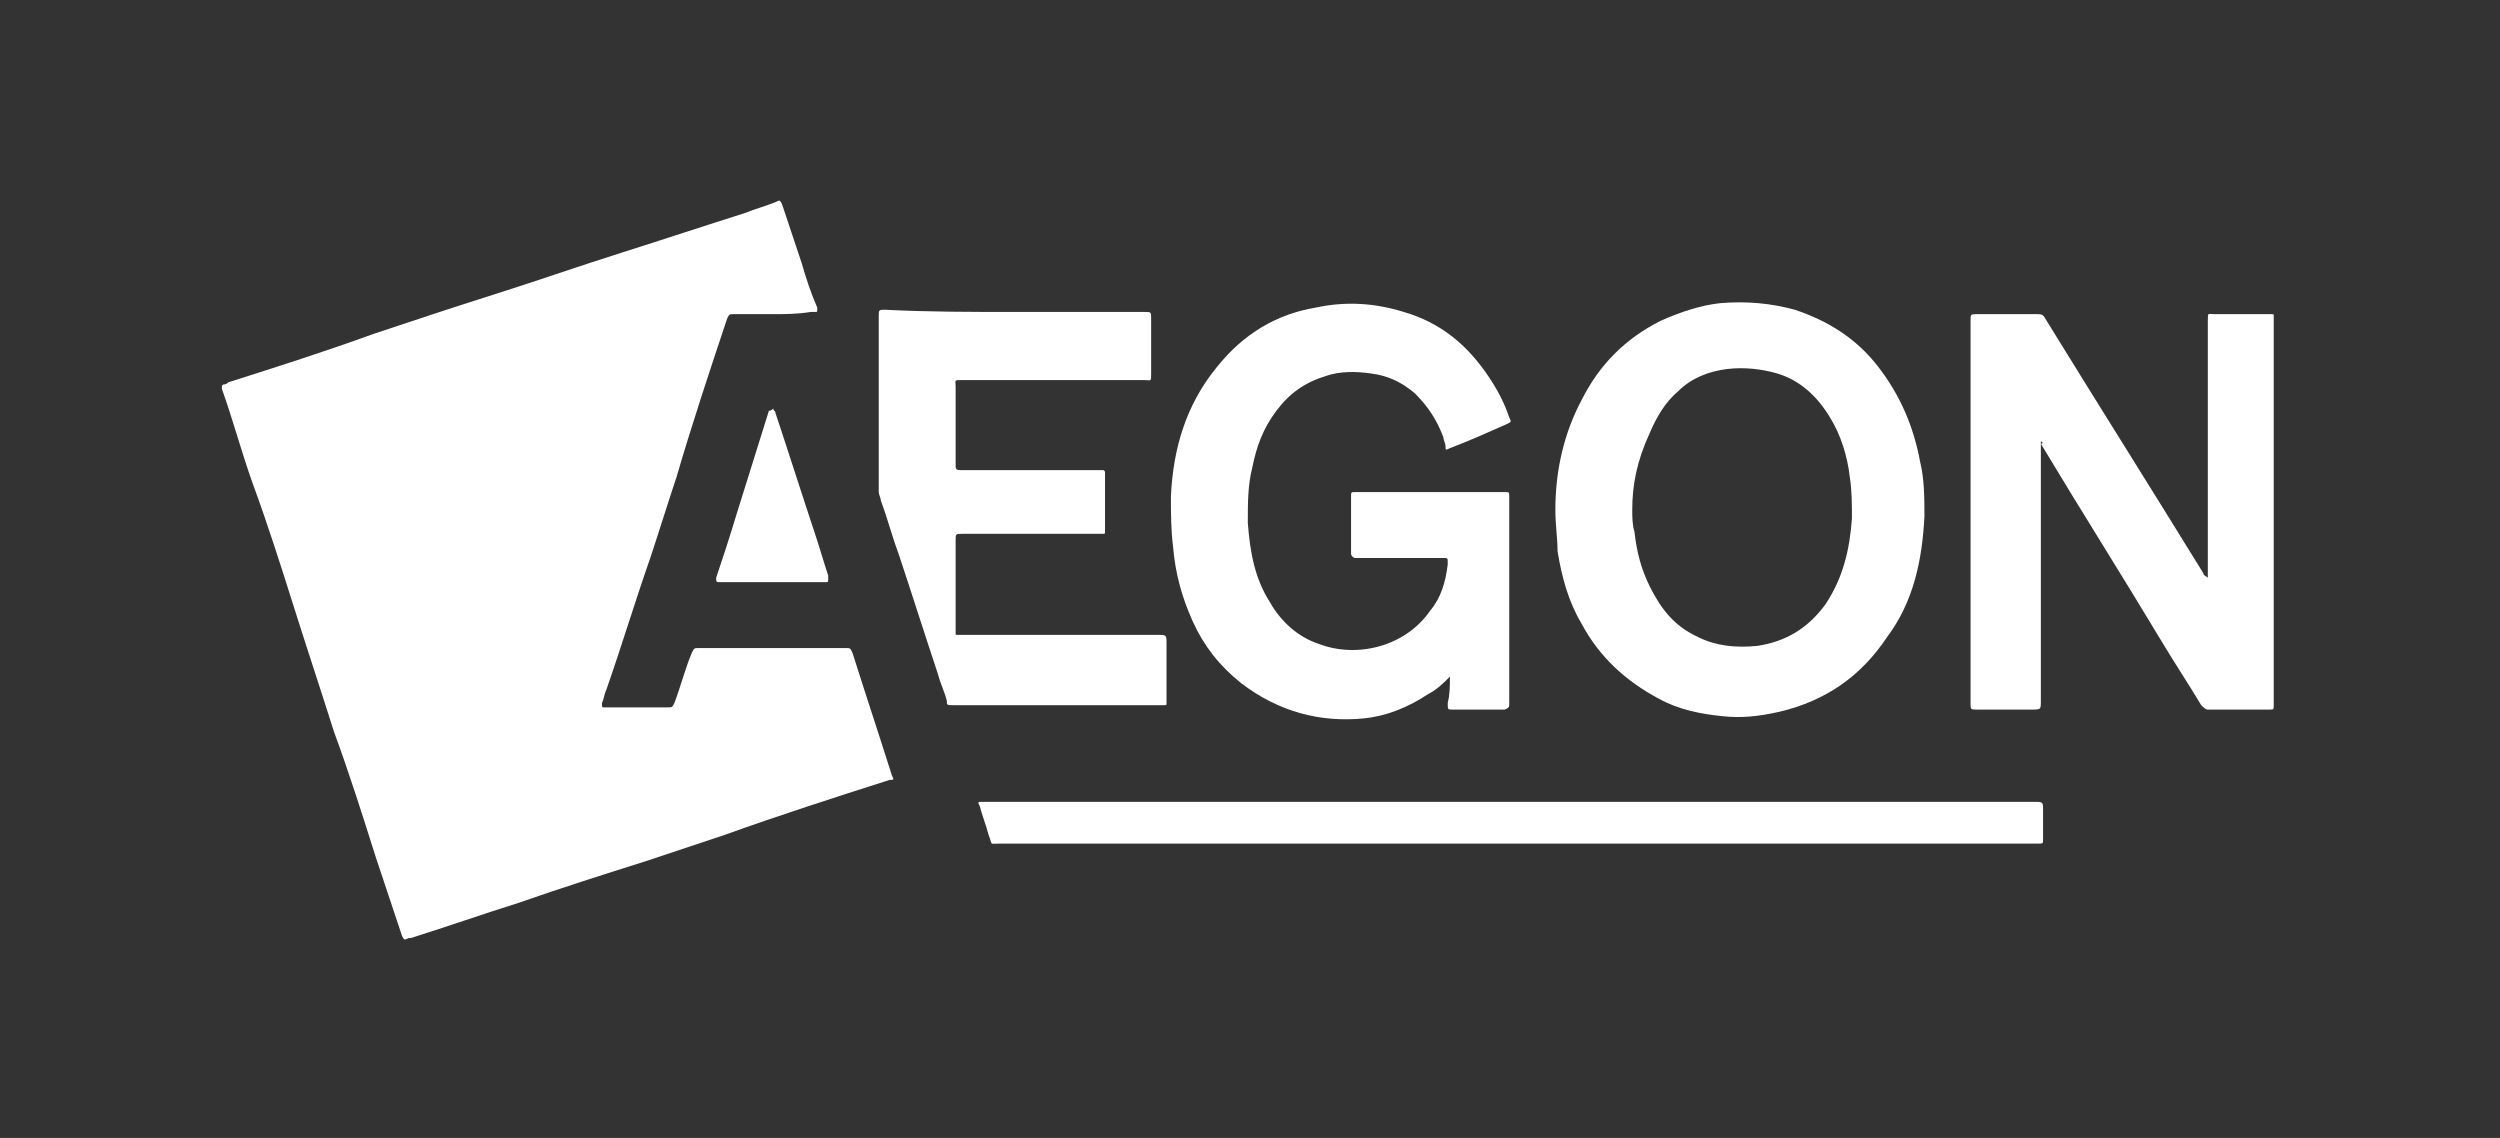
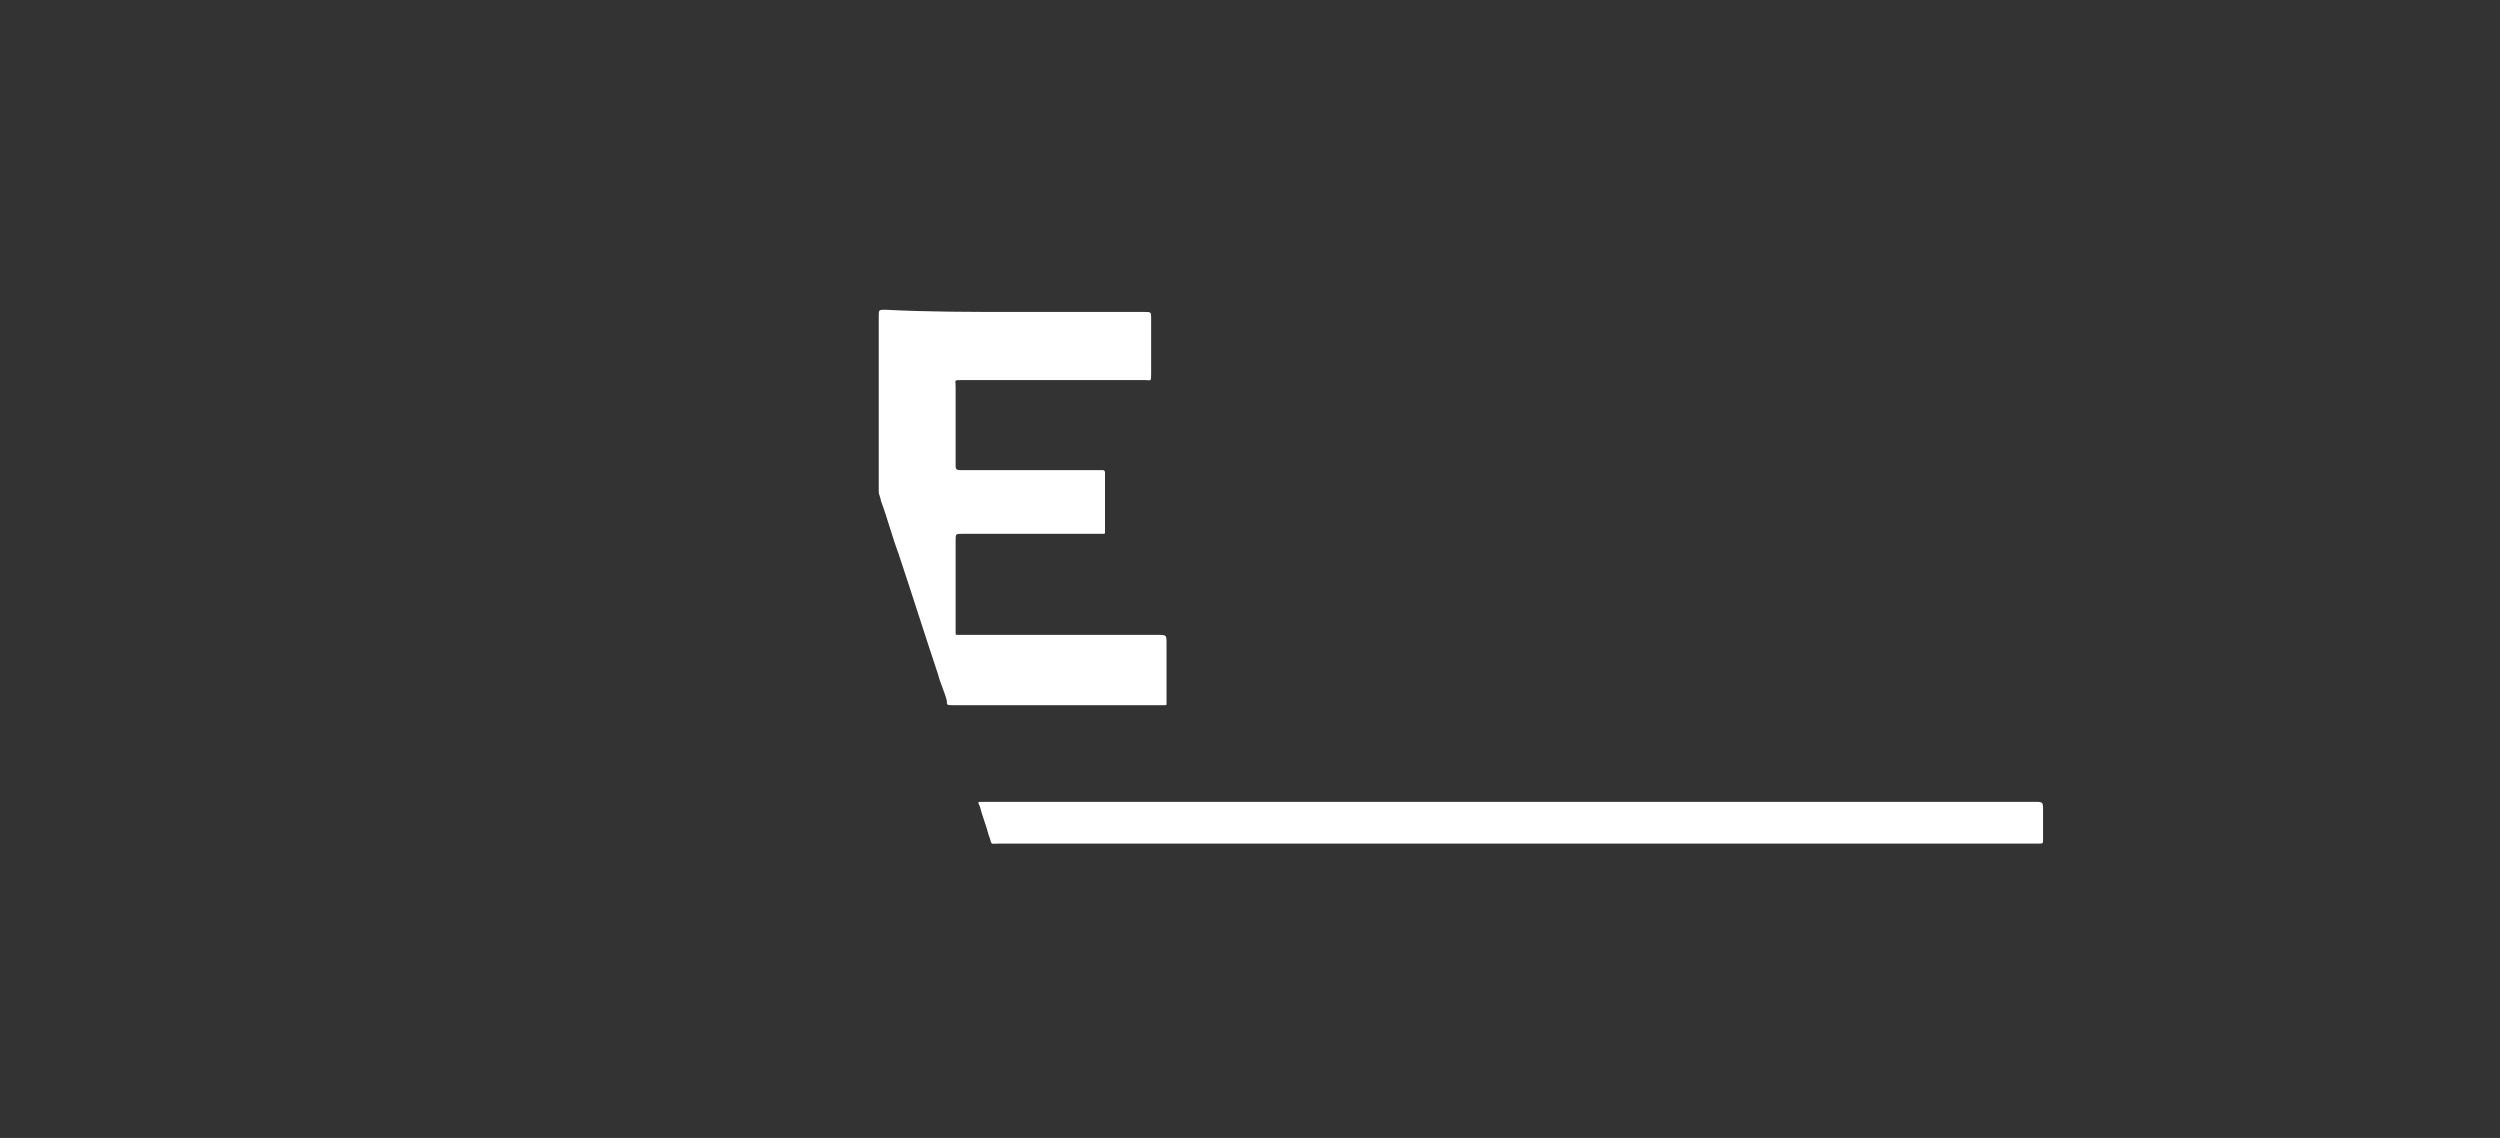
<svg xmlns="http://www.w3.org/2000/svg" version="1.1" id="Capa_1" x="0px" y="0px" viewBox="0 0 113.8 51.8" style="enable-background:new 0 0 113.8 51.8;" xml:space="preserve">
  <rect x="0" y="0" width="113.8" height="51.8" fill="#333333" stroke="none" />
  <style type="text/css">
	.st0{fill:#FFFFFF;}
</style>
  <g>
-     <path class="st0" d="M35.2,14.3c-0.6,0-1.2,0-1.8,0c-0.2,0-0.2,0-0.3,0.2c-0.8,2.4-1.6,4.8-2.3,7.2c-0.4,1.2-0.8,2.5-1.2,3.7   c-0.7,2-1.3,4-2,6c-0.1,0.2-0.1,0.4-0.2,0.6c0,0.2,0,0.2,0.1,0.2c0.2,0,0.4,0,0.5,0c0.8,0,1.6,0,2.4,0c0.2,0,0.2,0,0.3-0.2   c0.3-0.8,0.5-1.6,0.8-2.3c0.1-0.2,0.1-0.2,0.3-0.2c2.2,0,4.5,0,6.7,0c0.2,0,0.2,0,0.3,0.2c0.6,1.9,1.2,3.7,1.8,5.6   c0.1,0.2,0.1,0.2-0.1,0.2c-2.5,0.8-5,1.6-7.5,2.5c-1.2,0.4-2.4,0.8-3.6,1.2c-1.9,0.6-3.8,1.2-5.8,1.9c-1.6,0.5-3.3,1.1-4.9,1.6   c0,0-0.1,0-0.1,0c-0.2,0.1-0.2,0.1-0.3-0.1c-0.4-1.2-0.8-2.4-1.2-3.6c-0.6-1.9-1.2-3.8-1.9-5.7c-0.6-1.9-1.2-3.7-1.8-5.6   c-0.6-1.9-1.2-3.8-1.9-5.7c-0.5-1.4-0.9-2.9-1.4-4.3c0,0,0-0.1,0-0.1c0,0,0-0.1,0.1-0.1c0,0,0.1,0,0.2-0.1c2.2-0.7,4.4-1.4,6.6-2.2   c1.8-0.6,3.6-1.2,5.5-1.8c1.9-0.6,3.9-1.3,5.8-1.9c1.9-0.6,3.7-1.2,5.6-1.8c0.5-0.2,0.9-0.3,1.4-0.5c0.2-0.1,0.2-0.1,0.3,0.1   c0.3,0.9,0.6,1.8,0.9,2.7c0.2,0.7,0.4,1.3,0.7,2c0,0,0,0.1,0,0.1c0,0.1,0,0.1-0.1,0.1c-0.1,0-0.1,0-0.2,0   C36.3,14.3,35.7,14.3,35.2,14.3" />
-     <path class="st0" d="M66,30.8c-0.3,0.3-0.6,0.6-1,0.8c-0.9,0.6-1.9,1-2.9,1.1c-2,0.2-3.9-0.3-5.6-1.6c-1-0.8-1.7-1.7-2.2-2.8   c-0.5-1.1-0.8-2.2-0.9-3.4c-0.1-0.8-0.1-1.5-0.1-2.3c0.1-2.2,0.7-4.2,2.1-5.9c1.2-1.5,2.7-2.4,4.5-2.7c1.4-0.3,2.7-0.2,4,0.2   c1.7,0.5,2.9,1.5,3.9,3c0.4,0.6,0.7,1.2,0.9,1.8c0.1,0.2,0.1,0.2-0.1,0.3c-0.9,0.4-1.8,0.8-2.6,1.1c0,0,0,0,0,0   c-0.2,0.1-0.2,0.1-0.2-0.1c0-0.1-0.1-0.3-0.1-0.4c-0.3-0.8-0.7-1.4-1.3-2c-0.6-0.5-1.2-0.8-2-0.9c-0.7-0.1-1.4-0.1-2,0.1   c-1,0.3-1.7,0.8-2.3,1.6c-0.6,0.8-0.9,1.6-1.1,2.6c-0.2,0.8-0.2,1.6-0.2,2.5c0.1,1.3,0.3,2.5,1,3.6c0.5,0.9,1.3,1.6,2.2,1.9   c1.8,0.7,4,0.1,5.1-1.5c0.5-0.6,0.7-1.3,0.8-2.1c0,0,0-0.1,0-0.1c0-0.2,0-0.2-0.2-0.2c-0.1,0-0.1,0-0.2,0c-1.2,0-2.4,0-3.6,0   c-0.1,0-0.1,0-0.2,0c-0.1,0-0.2-0.1-0.2-0.2c0,0,0,0,0-0.1c0-0.8,0-1.7,0-2.5c0-0.2,0-0.2,0.2-0.2c2.3,0,4.5,0,6.8,0   c0.2,0,0.2,0,0.2,0.2c0,3.1,0,6.2,0,9.4c0,0.2,0,0.2-0.2,0.3c-0.8,0-1.6,0-2.4,0c-0.2,0-0.2,0-0.2-0.3C66,31.6,66,31.2,66,30.8" />
-     <path class="st0" d="M92.9,20.1v0.3c0,3.8,0,7.7,0,11.5c0,0.4,0,0.4-0.4,0.4c-0.8,0-1.7,0-2.5,0c-0.3,0-0.3,0-0.3-0.3   c0-3.6,0-7.2,0-10.8c0-2.2,0-4.4,0-6.6c0-0.3,0-0.3,0.3-0.3c0.9,0,1.8,0,2.7,0c0.2,0,0.3,0,0.4,0.2c2.4,3.9,4.8,7.7,7.2,11.6   c0,0.1,0.1,0.1,0.2,0.2V26c0-3.8,0-7.6,0-11.4c0-0.4,0-0.3,0.3-0.3c0.8,0,1.6,0,2.4,0c0.1,0,0.1,0,0.2,0c0.1,0,0.1,0,0.1,0.1   c0,0.1,0,0.1,0,0.2c0,5.8,0,11.6,0,17.4c0,0,0,0.1,0,0.1c0,0.2,0,0.2-0.2,0.2c-0.9,0-1.9,0-2.8,0c-0.1,0-0.2-0.1-0.3-0.2   c-0.6-1-1.2-1.9-1.8-2.9c-1.8-3-3.7-6-5.5-9C93,20.2,93,20.1,92.9,20.1C92.9,20.1,92.9,20.1,92.9,20.1" />
-     <path class="st0" d="M74.3,23.2c0,0.3,0,0.7,0.1,1c0.1,0.9,0.3,1.7,0.7,2.5c0.5,1,1.1,1.8,2.2,2.3c0.8,0.4,1.7,0.5,2.7,0.4   c1.3-0.2,2.3-0.8,3.1-1.9c0.8-1.2,1.1-2.5,1.2-3.9c0-0.6,0-1.3-0.1-1.9c-0.1-0.9-0.4-1.9-0.9-2.7c-0.6-1-1.4-1.7-2.4-2   c-0.7-0.2-1.5-0.3-2.3-0.2c-0.8,0.1-1.6,0.4-2.2,1c-0.6,0.5-1,1.2-1.3,1.9C74.5,21,74.3,22.1,74.3,23.2 M70.8,23.2   c0-1.8,0.4-3.5,1.2-5c0.8-1.6,2-2.8,3.6-3.6c0.9-0.4,1.8-0.7,2.7-0.8c1.2-0.1,2.3,0,3.4,0.3c1.5,0.5,2.8,1.3,3.8,2.6   c1,1.3,1.6,2.7,1.9,4.3c0.2,0.8,0.2,1.7,0.2,2.5c-0.1,2-0.5,3.9-1.7,5.5c-1.2,1.8-2.8,2.9-4.9,3.4c-0.9,0.2-1.7,0.3-2.6,0.2   c-1-0.1-2-0.3-2.9-0.8c-1.5-0.8-2.7-1.9-3.5-3.4c-0.6-1-0.9-2.1-1.1-3.3C70.9,24.5,70.8,23.9,70.8,23.2" />
    <path class="st0" d="M46.2,14.2c2,0,3.9,0,5.9,0c0.3,0,0.3,0,0.3,0.3c0,0.8,0,1.7,0,2.5c0,0.4,0,0.3-0.3,0.3c-2.8,0-5.6,0-8.3,0   c-0.4,0-0.3,0-0.3,0.3c0,1.1,0,2.3,0,3.4c0,0.1,0,0.1,0,0.2c0,0.1,0,0.2,0.2,0.2c0.1,0,0.1,0,0.2,0h6.1c0.1,0,0.1,0,0.2,0   c0.1,0,0.1,0.1,0.1,0.1c0,0,0,0.1,0,0.1c0,0.8,0,1.7,0,2.5c0,0,0,0.1,0,0.1c0,0.1,0,0.1-0.1,0.1c-0.1,0-0.1,0-0.2,0   c-2.1,0-4.1,0-6.2,0c-0.3,0-0.3,0-0.3,0.3c0,1.3,0,2.7,0,4c0,0.1,0,0.1,0,0.2c0,0.1,0,0.1,0.1,0.1c0.1,0,0.1,0,0.2,0c3,0,6,0,8.9,0   c0.4,0,0.4,0,0.4,0.4c0,0.8,0,1.7,0,2.5c0,0.1,0,0.1,0,0.2c0,0.1,0,0.1-0.1,0.1c-0.1,0-0.1,0-0.2,0c-3.1,0-6.3,0-9.4,0h0   c-0.3,0-0.3,0-0.3-0.2c-0.1-0.4-0.3-0.8-0.4-1.2c-0.6-1.8-1.2-3.7-1.8-5.5c-0.3-0.8-0.5-1.6-0.8-2.4c0-0.1-0.1-0.3-0.1-0.4   c0-2.7,0-5.3,0-8v0c0-0.3,0-0.3,0.3-0.3C42.2,14.2,44.2,14.2,46.2,14.2" />
    <path class="st0" d="M68.7,36.5c8,0,15.9,0,23.9,0c0.4,0,0.4,0,0.4,0.4c0,0.4,0,0.8,0,1.3c0,0.2,0,0.2-0.2,0.2c-0.1,0-0.1,0-0.2,0   c-15.7,0-31.4,0-47.1,0c-0.5,0-0.3,0.1-0.5-0.4c-0.1-0.4-0.3-0.9-0.4-1.3c-0.1-0.2-0.1-0.2,0.1-0.2c0.1,0,0.1,0,0.2,0H68.7z" />
-     <path class="st0" d="M35.2,18.6c0,0.1,0.1,0.1,0.1,0.2c0.6,1.8,1.2,3.7,1.8,5.5c0.2,0.6,0.4,1.3,0.6,1.9c0,0,0,0.1,0,0.1   c0,0.2,0,0.2-0.1,0.2c-0.4,0-0.8,0-1.2,0H33c-0.1,0-0.1,0-0.2,0c-0.2,0-0.2,0-0.2-0.2c0.3-0.9,0.6-1.8,0.9-2.8   c0.5-1.6,1-3.2,1.5-4.8C35.1,18.7,35.2,18.6,35.2,18.6" />
  </g>
</svg>